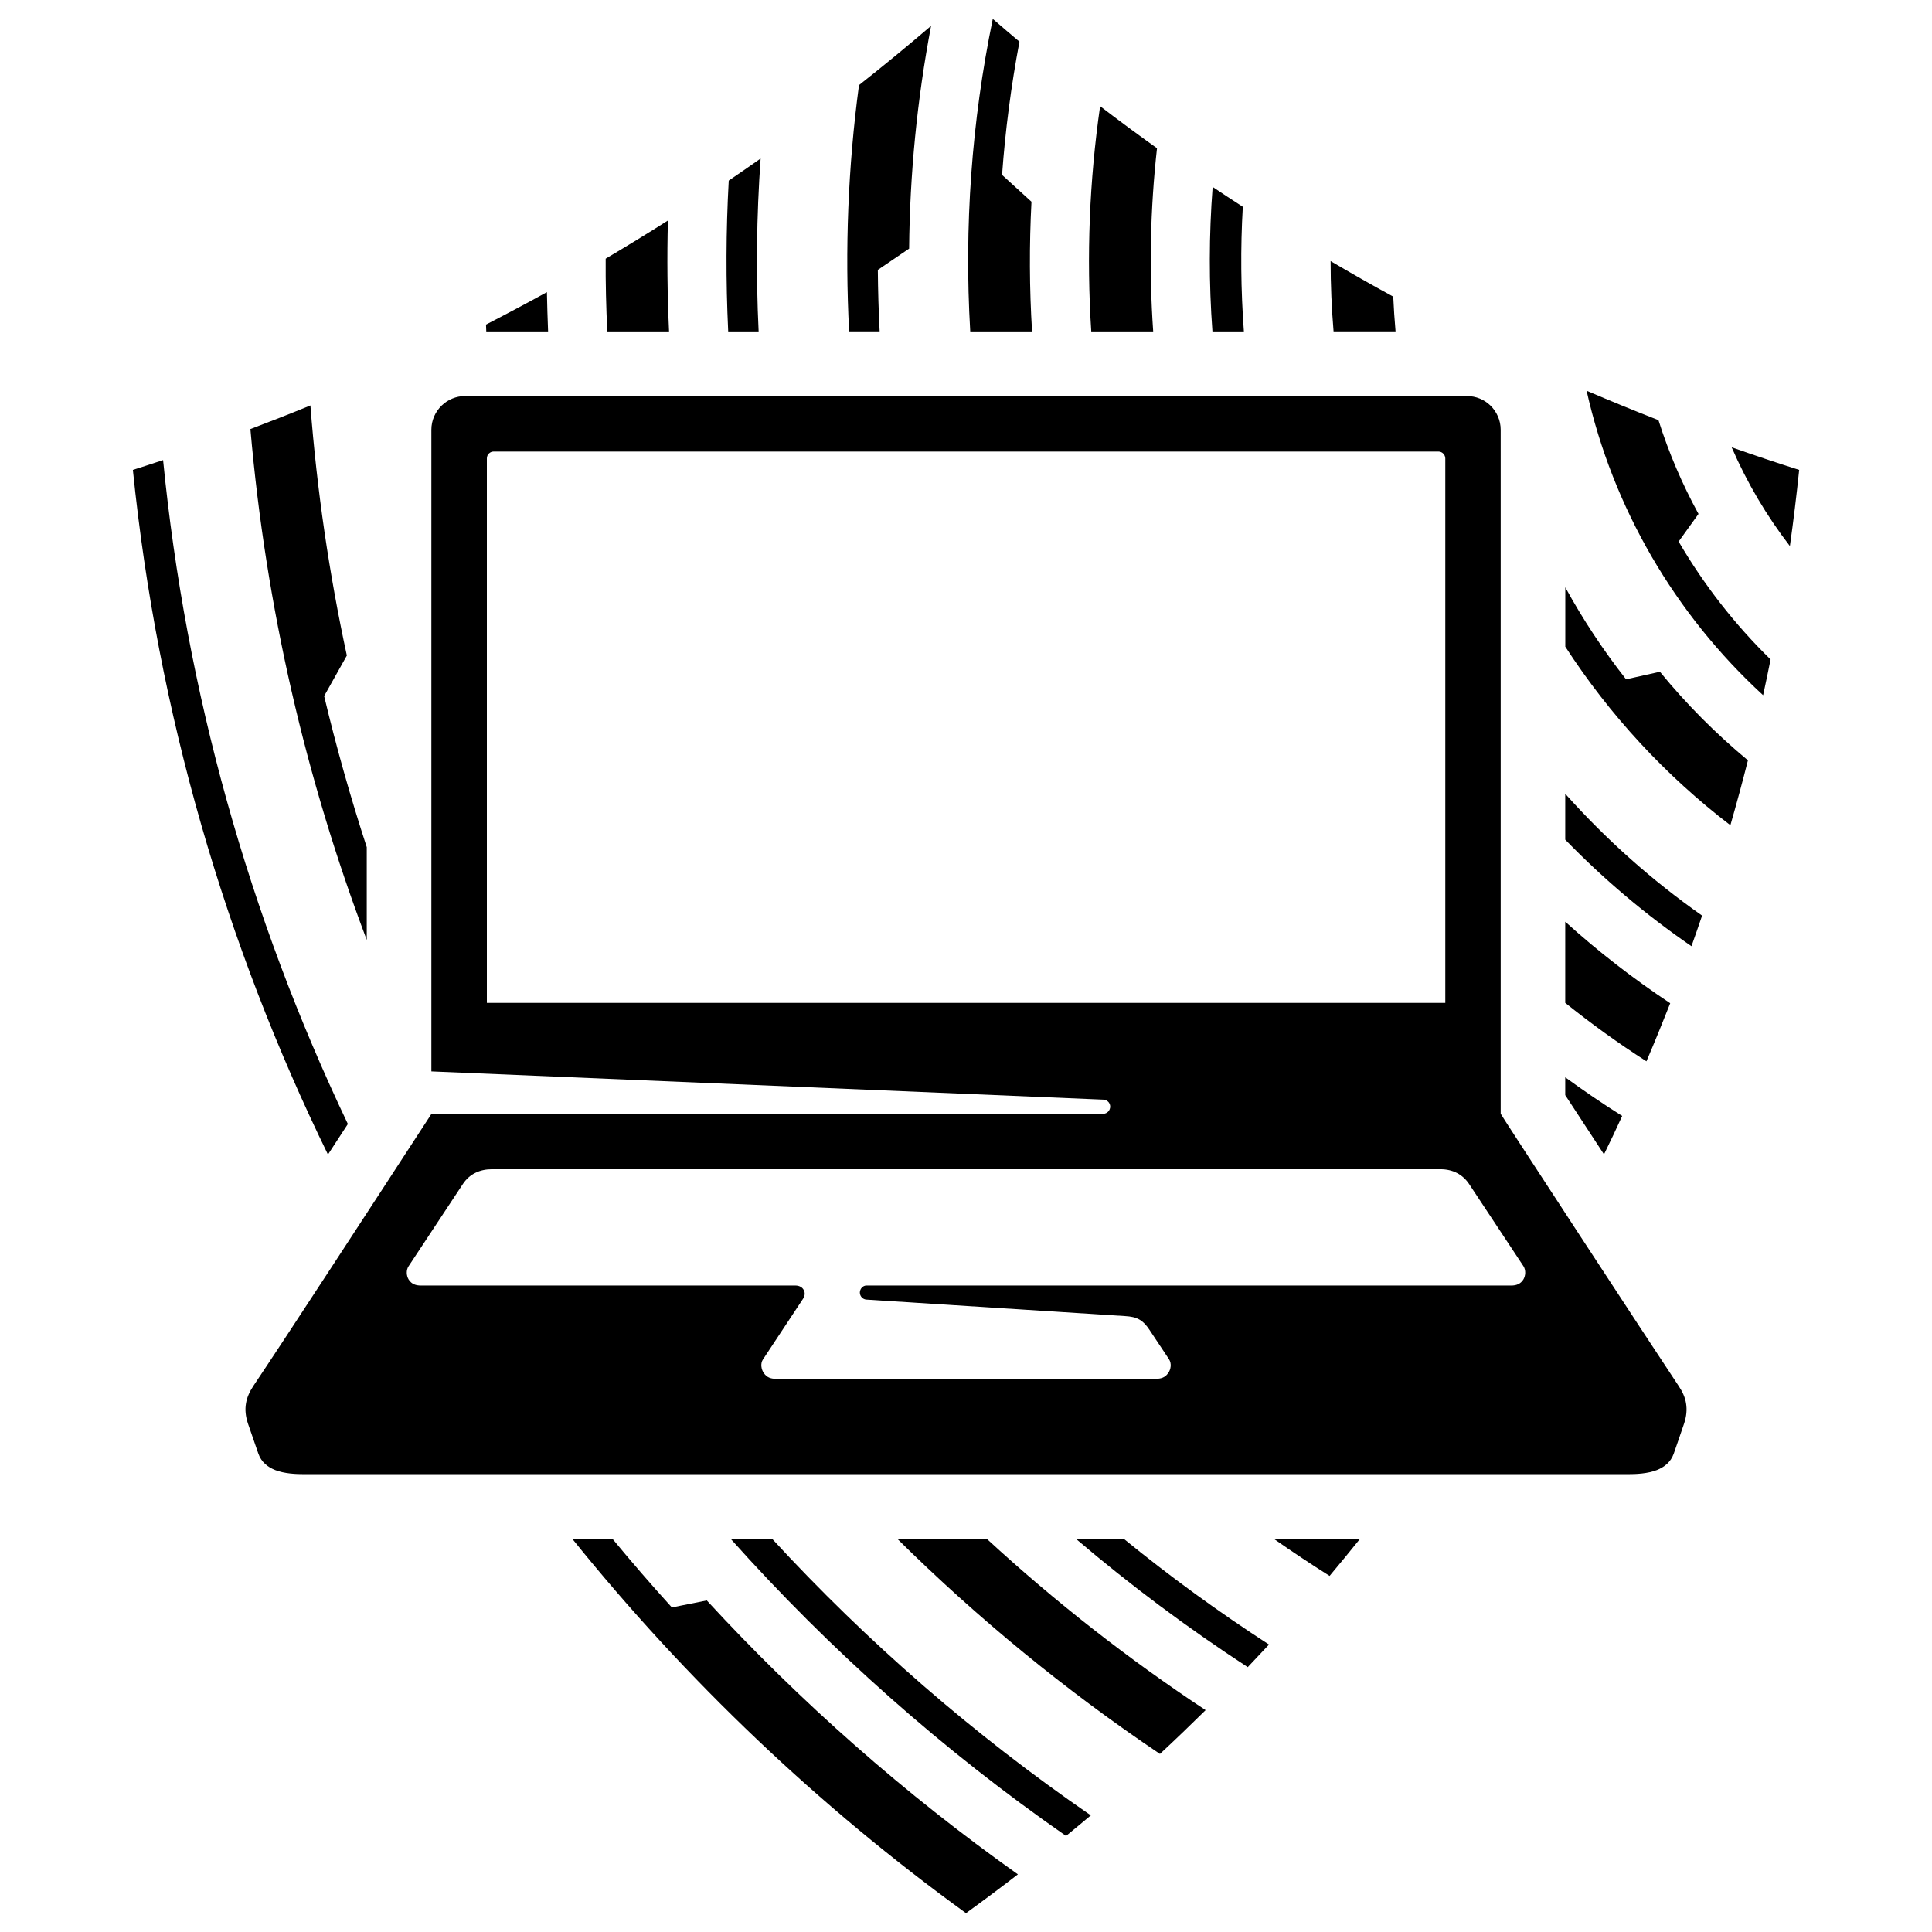
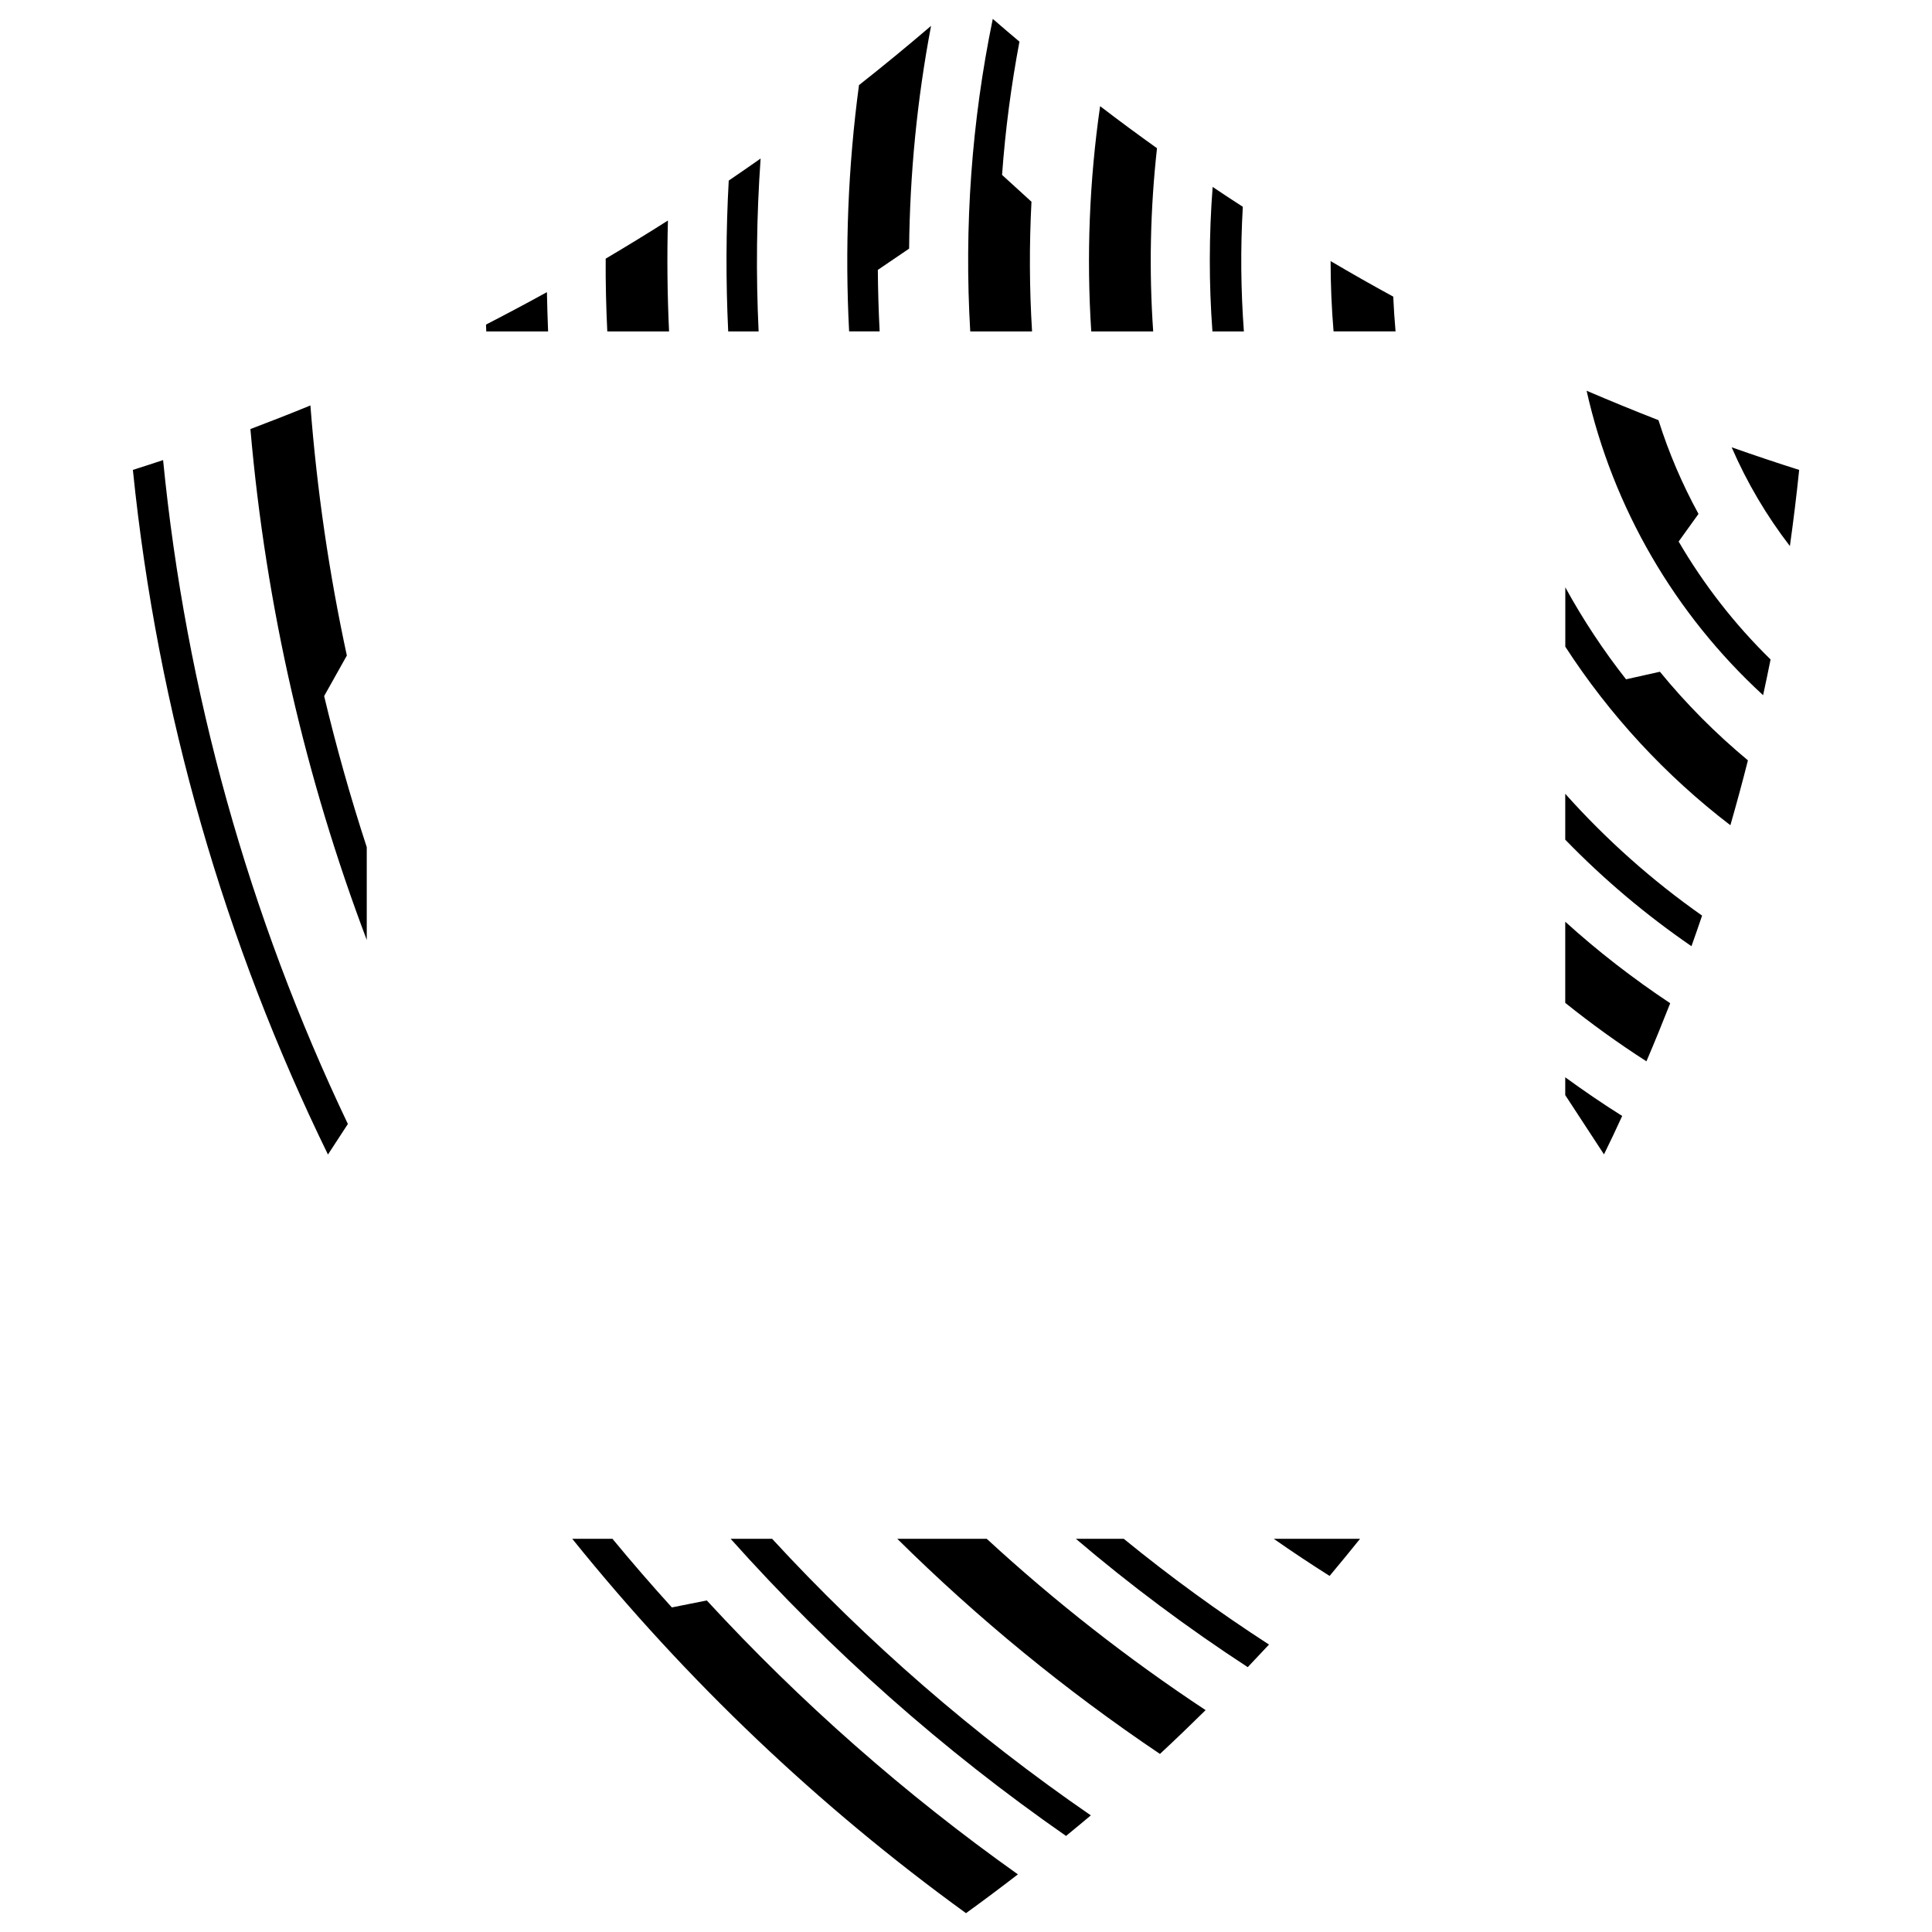
<svg xmlns="http://www.w3.org/2000/svg" version="1.1" baseProfile="tiny" id="Calque_1" x="0px" y="0px" width="36px" height="36px" viewBox="0 0 36 36" xml:space="preserve">
  <g>
    <path fill-rule="evenodd" d="M2.476,8.756c0.188-0.059,0.375-0.121,0.563-0.183c0.425,4.315,1.598,8.5,3.443,12.371l-0.371,0.569   C4.197,17.592,2.938,13.292,2.476,8.756L2.476,8.756z M6.04,12.97c0,0,0.141-0.252,0.423-0.755   c-0.328-1.518-0.557-3.074-0.679-4.66C5.414,7.707,5.041,7.853,4.666,7.995c0.289,3.325,1.033,6.52,2.168,9.52v-1.729   C6.532,14.861,6.267,13.922,6.04,12.97L6.04,12.97z M13.17,29.822c1.748,1.898,3.691,3.609,5.797,5.104   c-0.318,0.245-0.64,0.487-0.967,0.723c-2.744-1.988-5.212-4.336-7.337-6.976h0.749c0.359,0.435,0.728,0.861,1.107,1.279   L13.17,29.822L13.17,29.822z M20.326,33.827c-2.181-1.501-4.169-3.232-5.939-5.154h-0.773c1.86,2.083,3.959,3.943,6.25,5.537   C20.019,34.084,20.173,33.955,20.326,33.827L20.326,33.827z M18.386,28.673h-1.667c1.499,1.483,3.138,2.827,4.895,4.009   c0.288-0.268,0.572-0.541,0.851-0.816C21.02,30.911,19.655,29.842,18.386,28.673L18.386,28.673z M9.056,6.048   c0.381-0.196,0.759-0.397,1.135-0.604c0.005,0.245,0.012,0.488,0.022,0.732H9.061L9.056,6.048L9.056,6.048z M23.646,30.644   c-0.132,0.142-0.263,0.279-0.396,0.421c-1.119-0.73-2.189-1.528-3.203-2.392h0.892C21.805,29.38,22.707,30.036,23.646,30.644   L23.646,30.644z M11.286,4.82c0.391-0.232,0.778-0.468,1.16-0.711c-0.019,0.688-0.011,1.378,0.021,2.067h-1.151   C11.294,5.725,11.283,5.27,11.286,4.82L11.286,4.82z M25.343,28.673c-0.187,0.233-0.377,0.464-0.568,0.692   c-0.353-0.223-0.699-0.453-1.041-0.692H25.343L25.343,28.673z M13.579,3.365c0.199-0.136,0.397-0.272,0.594-0.411   c-0.076,1.071-0.089,2.147-0.037,3.222h-0.567C13.524,5.238,13.527,4.302,13.579,3.365L13.579,3.365z M16.006,1.586   c0.455-0.359,0.903-0.727,1.343-1.104c-0.26,1.37-0.396,2.759-0.409,4.151c-0.389,0.264-0.583,0.396-0.583,0.396   c0.003,0.381,0.014,0.765,0.034,1.146h-0.569C15.742,4.643,15.802,3.106,16.006,1.586L16.006,1.586z M18.499,0.352   c0.164,0.142,0.33,0.284,0.497,0.424c-0.155,0.82-0.264,1.649-0.324,2.483c0.365,0.334,0.548,0.5,0.548,0.5   c-0.042,0.806-0.039,1.612,0.011,2.417h-1.152C17.964,4.227,18.104,2.264,18.499,0.352L18.499,0.352z M20.499,1.978   c0.349,0.268,0.702,0.528,1.06,0.784c-0.126,1.134-0.15,2.277-0.071,3.414h-1.154C20.243,4.776,20.299,3.367,20.499,1.978   L20.499,1.978z M29.166,20.074c0.346,0.251,0.698,0.493,1.061,0.72c-0.109,0.241-0.223,0.479-0.339,0.716l-0.722-1.104V20.074   L29.166,20.074z M22.596,3.483c0.187,0.125,0.373,0.249,0.562,0.37c-0.045,0.774-0.037,1.55,0.02,2.323h-0.586   C22.525,5.28,22.527,4.379,22.596,3.483L22.596,3.483z M29.166,17.175c0.611,0.554,1.267,1.061,1.956,1.519   c-0.143,0.363-0.291,0.726-0.443,1.082c-0.524-0.336-1.029-0.701-1.513-1.089V17.175L29.166,17.175z M24.794,4.865   c0.386,0.227,0.773,0.448,1.167,0.662c0.01,0.217,0.024,0.433,0.043,0.648h-1.155C24.813,5.744,24.794,5.307,24.794,4.865   L24.794,4.865z M31.716,17.061c-0.934-0.656-1.789-1.418-2.55-2.27v0.855c0.716,0.738,1.504,1.403,2.352,1.985   C31.586,17.442,31.651,17.251,31.716,17.061L31.716,17.061z M30.93,12.517c0.491,0.601,1.041,1.153,1.64,1.651   c-0.102,0.404-0.212,0.809-0.327,1.209c-1.207-0.924-2.249-2.05-3.076-3.327v-1.106c0.329,0.601,0.708,1.174,1.132,1.714   L30.93,12.517L30.93,12.517z M29.564,7.281c0.49,2.182,1.644,4.163,3.289,5.673c0.049-0.223,0.094-0.444,0.139-0.666   c-0.667-0.652-1.243-1.392-1.713-2.197l0.37-0.515c-0.302-0.552-0.553-1.136-0.746-1.747C30.454,7.654,30.008,7.471,29.564,7.281   L29.564,7.281z M32.267,8.335c0.416,0.146,0.836,0.288,1.258,0.421c-0.049,0.475-0.107,0.948-0.173,1.419   C32.919,9.613,32.553,8.995,32.267,8.335z" />
-     <path fill-rule="evenodd" d="M20.687,20.62c0,0.069-0.056,0.133-0.127,0.133H8.041c-1.198,1.842-2.741,4.21-3.321,5.074   c-0.07,0.106-0.118,0.212-0.136,0.322c-0.021,0.12-0.008,0.246,0.037,0.379c0.071,0.208,0.153,0.444,0.194,0.561   c0.055,0.155,0.172,0.247,0.311,0.303c0.174,0.068,0.384,0.077,0.557,0.077h24.636c0.173,0,0.383-0.009,0.556-0.077   c0.139-0.056,0.256-0.147,0.312-0.303c0.04-0.116,0.123-0.353,0.193-0.561c0.045-0.133,0.057-0.259,0.037-0.379   c-0.018-0.11-0.065-0.216-0.137-0.322c-0.466-0.697-3.327-5.074-3.317-5.074V8.008c0-0.177-0.074-0.337-0.192-0.452   c-0.113-0.109-0.268-0.176-0.436-0.176H8.666c-0.168,0-0.322,0.067-0.435,0.176C8.112,7.671,8.038,7.831,8.038,8.008v11.956   L20.56,20.49C20.631,20.492,20.687,20.55,20.687,20.62L20.687,20.62z M9.072,18.686V8.542c0-0.038,0.016-0.073,0.042-0.095   c0.022-0.02,0.052-0.033,0.086-0.033h17.602c0.038,0,0.071,0.016,0.094,0.041c0.021,0.023,0.035,0.054,0.035,0.087v10.145H9.072   L9.072,18.686z M16.022,24.085c0,0.068,0.054,0.127,0.122,0.131l4.826,0.308c0.1,0.007,0.185,0.019,0.271,0.07   c0.065,0.04,0.119,0.098,0.173,0.179l0.369,0.555c0.051,0.08,0.036,0.188-0.018,0.261c-0.059,0.082-0.134,0.103-0.229,0.103h-7.079   c-0.092,0-0.166-0.024-0.222-0.103c-0.051-0.069-0.069-0.181-0.02-0.255c0.25-0.377,0.5-0.755,0.749-1.134   c0.038-0.058,0.038-0.118,0.012-0.163c-0.025-0.049-0.081-0.083-0.153-0.083H7.845c-0.097,0-0.173-0.025-0.229-0.11   c-0.045-0.072-0.051-0.177-0.003-0.249c0.04-0.063,0.379-0.57,1.011-1.531c0.063-0.096,0.144-0.167,0.239-0.212   c0.092-0.045,0.194-0.065,0.302-0.065h17.677c0.114,0,0.217,0.024,0.308,0.071c0.086,0.045,0.162,0.112,0.223,0.202   c0.642,0.971,0.979,1.482,1.015,1.535c0.047,0.074,0.04,0.177-0.004,0.249c-0.052,0.081-0.129,0.11-0.224,0.11   c-4.005,0-8.01,0-12.015,0C16.077,23.953,16.022,24.018,16.022,24.085z" />
  </g>
</svg>